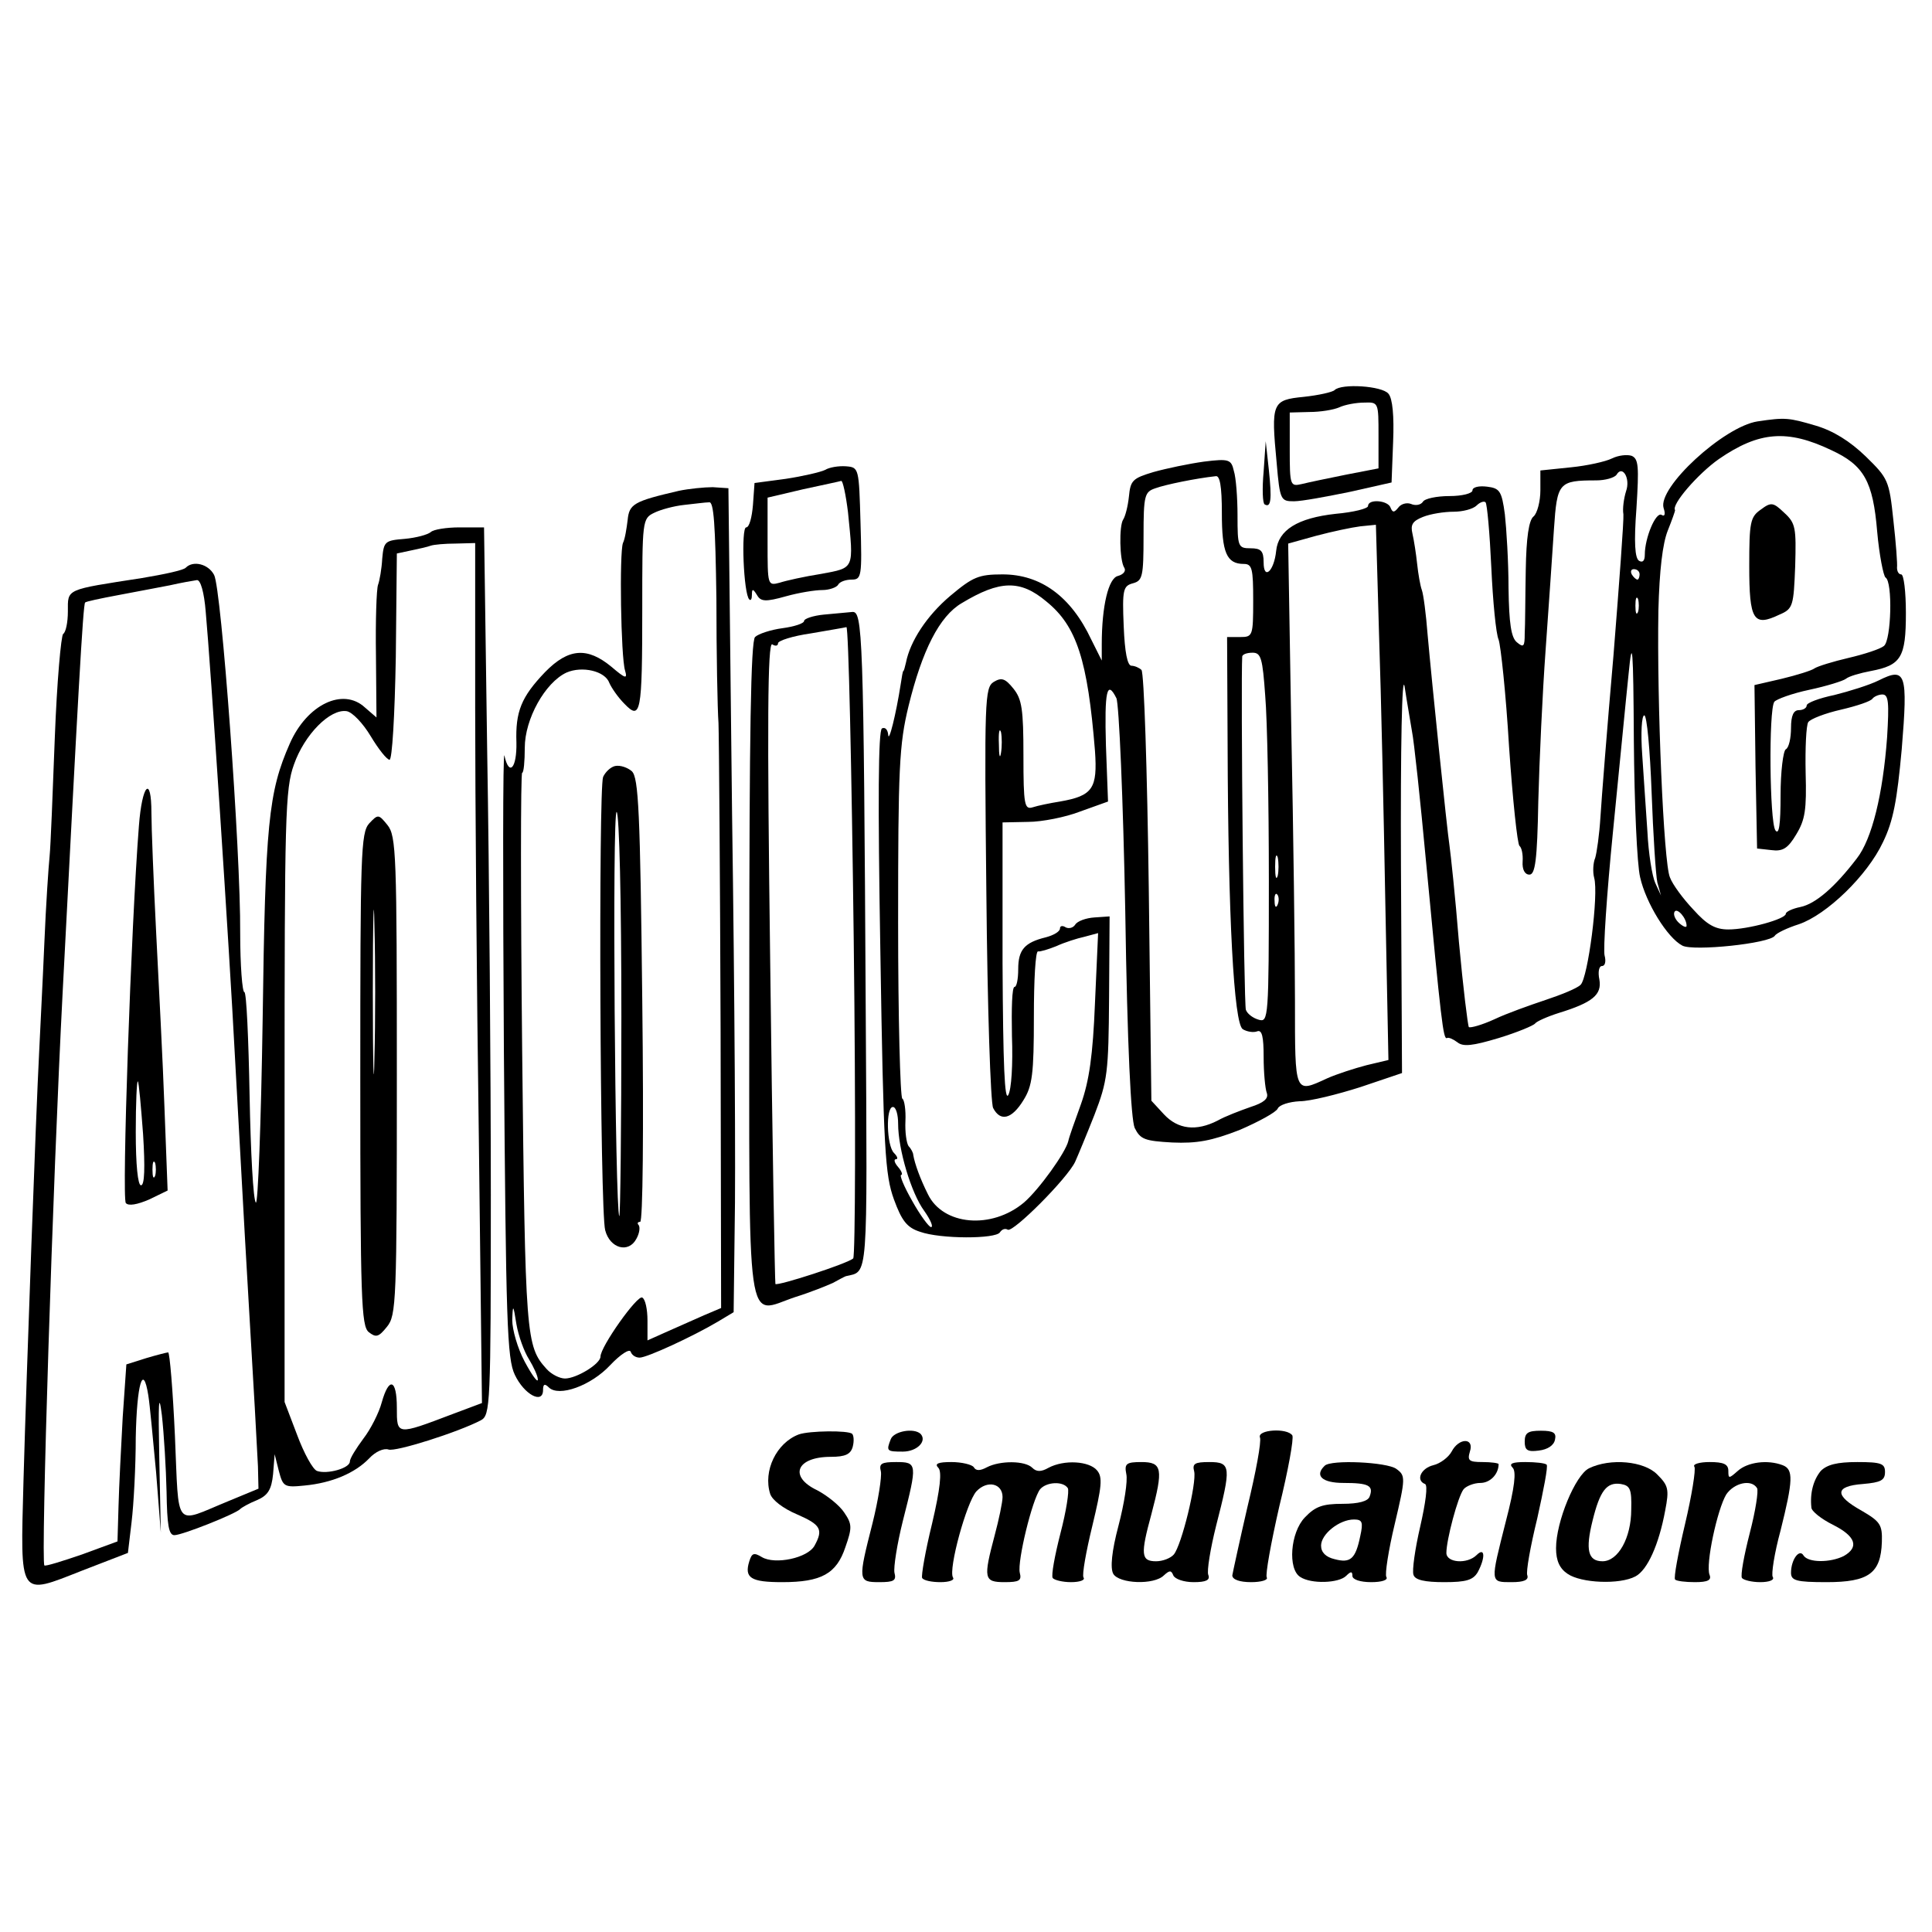
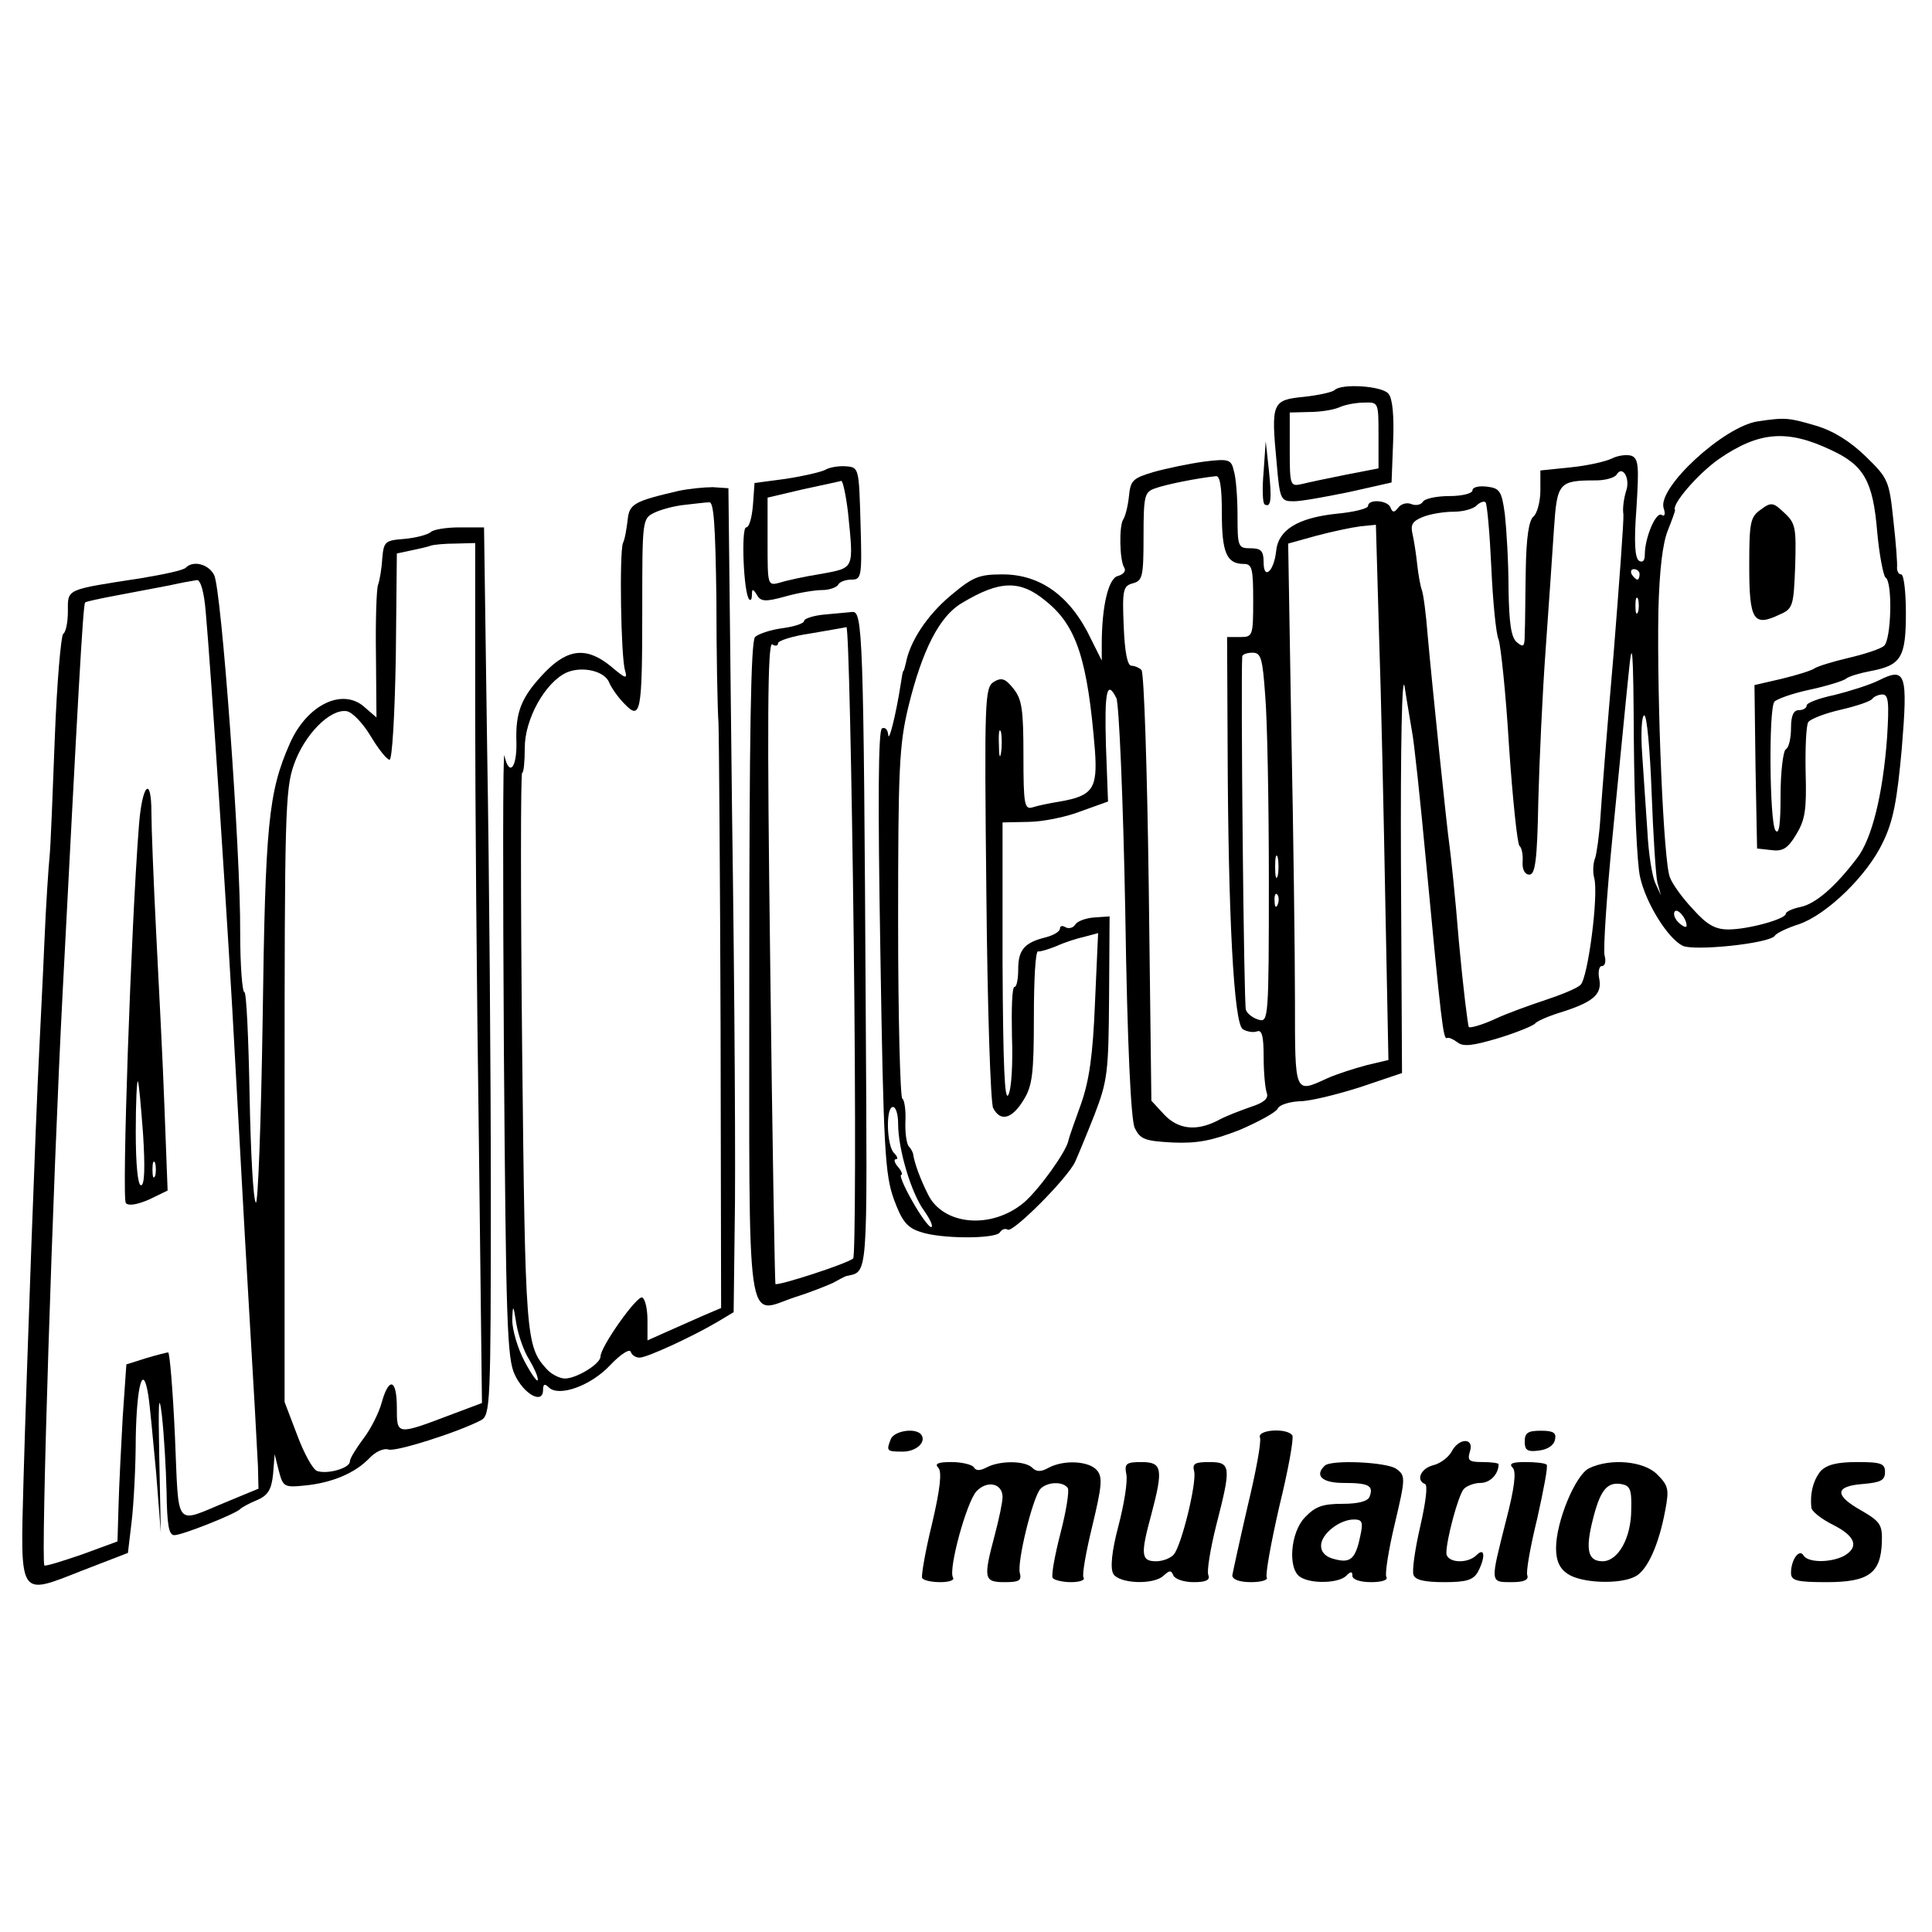
<svg xmlns="http://www.w3.org/2000/svg" version="1.0" width="370pt" height="370pt" viewBox="0 0 370 370" preserveAspectRatio="xMidYMid meet">
  <g transform="translate(0,370) scale(0.1,-0.1)" fill="#000000" stroke="none">
    <path d="M2556 2953 c-4 -4 -31 -10 -59 -13 -61 -6 -63 -11 -52 -127 6 -71 8 -73 33 -73 15 0 63 9 107 18 l80 18 3 78 c2 49 -1 83 -9 92 -12 15 -90 20 -103 7z m84 -87 l0 -63 -62 -12 c-35 -7 -73 -15 -85 -18 -22 -5 -23 -3 -23 66 l0 71 38 1 c20 0 46 4 57 9 11 5 32 9 48 9 27 1 27 0 27 -63z" />
    <path d="M3366 2893 c-65 -10 -192 -127 -180 -166 4 -12 2 -17 -4 -13 -11 6 -32 -44 -32 -76 0 -12 -4 -16 -11 -12 -8 5 -10 35 -5 101 5 80 4 94 -9 100 -9 3 -26 1 -38 -5 -12 -6 -48 -14 -79 -17 l-58 -6 0 -38 c0 -21 -6 -44 -13 -50 -9 -7 -14 -40 -15 -103 -1 -51 -1 -106 -2 -122 0 -24 -2 -27 -15 -16 -11 9 -15 36 -16 104 0 50 -4 114 -7 141 -6 45 -10 50 -34 53 -16 2 -28 -1 -28 -7 0 -6 -20 -11 -44 -11 -25 0 -48 -5 -51 -11 -4 -6 -14 -8 -23 -4 -8 3 -19 0 -24 -7 -8 -10 -11 -10 -15 0 -5 14 -43 17 -43 3 0 -5 -28 -12 -62 -15 -73 -8 -110 -31 -114 -71 -4 -39 -24 -57 -24 -22 0 22 -5 27 -25 27 -24 0 -25 3 -25 63 0 34 -3 73 -7 85 -5 22 -9 24 -57 18 -29 -4 -72 -13 -97 -20 -40 -12 -44 -16 -47 -47 -2 -19 -7 -38 -11 -44 -8 -12 -7 -78 2 -92 4 -6 -1 -13 -12 -16 -18 -4 -31 -57 -31 -131 l0 -31 -20 40 c-39 83 -97 125 -170 125 -46 0 -57 -5 -100 -41 -45 -38 -77 -87 -85 -128 -2 -9 -4 -16 -5 -16 -1 0 -3 -11 -5 -25 -9 -58 -23 -114 -24 -97 -1 10 -6 15 -12 12 -7 -5 -8 -136 -3 -428 6 -380 9 -427 26 -474 15 -41 25 -54 50 -62 39 -14 145 -14 153 -1 4 6 10 8 15 5 10 -6 114 98 129 130 5 11 22 52 37 90 25 65 27 81 28 225 l1 155 -29 -2 c-16 -1 -33 -7 -37 -14 -4 -6 -12 -8 -18 -5 -6 4 -11 3 -11 -2 0 -6 -12 -13 -27 -17 -41 -10 -53 -24 -53 -61 0 -19 -3 -34 -7 -34 -5 0 -6 -42 -5 -94 2 -55 -1 -102 -7 -113 -7 -13 -10 56 -11 252 l0 270 49 1 c26 0 72 9 100 20 l53 19 -4 107 c-3 105 2 127 20 91 5 -10 13 -193 17 -408 4 -263 11 -398 18 -415 11 -22 19 -25 72 -28 47 -2 75 3 129 24 37 16 70 34 73 41 3 7 22 13 42 14 20 0 72 13 116 27 l80 27 -2 395 c-1 232 2 374 7 345 4 -27 11 -66 14 -85 4 -19 16 -132 27 -250 29 -307 33 -341 40 -338 3 2 12 -2 20 -8 11 -9 29 -7 79 8 36 11 67 24 70 28 3 4 23 13 45 20 65 20 83 35 78 64 -3 14 -1 26 5 26 6 0 8 9 5 20 -3 10 4 117 16 237 12 120 25 256 30 303 7 72 9 53 10 -130 1 -118 6 -235 12 -260 11 -49 52 -116 81 -131 21 -11 167 4 177 19 3 5 24 15 46 22 53 18 131 93 161 157 20 41 27 80 36 178 12 146 8 158 -44 132 -18 -9 -57 -21 -85 -28 -29 -6 -53 -15 -53 -20 0 -5 -7 -9 -15 -9 -10 0 -15 -10 -15 -34 0 -19 -4 -38 -10 -41 -5 -3 -10 -43 -10 -88 0 -57 -3 -77 -10 -67 -11 17 -13 230 -2 246 4 5 34 16 67 23 33 7 65 17 70 21 6 5 27 11 48 15 58 11 67 26 67 111 0 41 -4 74 -9 74 -5 0 -8 6 -8 13 1 6 -2 47 -7 91 -8 76 -10 80 -53 122 -30 29 -62 49 -96 59 -51 15 -58 16 -111 8z m141 -55 c63 -29 80 -60 88 -156 4 -45 12 -85 16 -88 14 -8 11 -120 -3 -131 -7 -6 -38 -16 -68 -23 -30 -7 -59 -16 -65 -20 -5 -4 -34 -13 -63 -20 l-52 -12 2 -157 3 -156 27 -3 c22 -3 32 3 48 30 17 28 20 47 18 118 -1 47 1 91 5 97 4 6 32 17 63 24 30 7 57 16 60 21 3 4 12 8 19 8 12 0 13 -16 9 -82 -8 -109 -29 -195 -58 -232 -42 -55 -79 -87 -108 -93 -15 -3 -28 -9 -28 -13 0 -10 -72 -30 -110 -30 -25 0 -41 9 -67 38 -19 20 -40 48 -45 62 -12 28 -25 335 -22 511 2 77 8 128 18 153 8 20 14 37 14 39 -8 10 44 70 84 98 77 53 131 57 215 17z m-393 -79 c-4 -13 -7 -33 -5 -44 1 -11 -8 -132 -19 -270 -12 -137 -23 -277 -25 -310 -2 -33 -7 -68 -10 -78 -4 -9 -5 -27 -2 -38 9 -32 -12 -192 -26 -205 -7 -7 -37 -19 -67 -29 -30 -10 -75 -26 -98 -37 -24 -11 -46 -17 -49 -15 -2 3 -11 76 -19 163 -7 88 -16 170 -18 184 -5 33 -34 315 -42 405 -3 39 -8 77 -11 85 -3 8 -7 31 -9 50 -2 19 -6 45 -9 58 -4 17 0 24 20 32 15 6 41 10 59 10 17 0 37 5 44 12 6 6 14 9 17 6 3 -3 8 -59 11 -124 3 -66 9 -128 14 -139 4 -11 14 -103 20 -205 7 -102 16 -187 20 -190 4 -3 7 -16 6 -30 -1 -15 4 -25 13 -25 11 0 15 27 17 140 2 77 8 208 14 290 6 83 13 187 16 232 6 89 9 93 81 93 17 0 35 5 39 11 11 19 27 -7 18 -32z m-774 -42 c0 -75 9 -97 42 -97 16 0 18 -9 18 -70 0 -68 -1 -70 -25 -70 l-25 0 1 -207 c1 -329 12 -533 29 -544 8 -5 21 -7 28 -4 9 3 12 -11 12 -49 0 -30 3 -61 6 -69 4 -11 -6 -19 -31 -27 -20 -7 -49 -18 -63 -26 -41 -21 -76 -17 -103 12 l-24 26 -5 408 c-3 225 -9 412 -14 417 -4 4 -13 8 -19 8 -8 0 -13 26 -15 76 -3 70 -1 77 18 82 18 5 20 13 20 90 0 79 2 85 23 92 19 7 78 19 115 23 8 2 12 -18 12 -71z m313 -744 l6 -303 -42 -10 c-23 -6 -57 -17 -75 -25 -63 -29 -62 -32 -62 148 0 89 -3 323 -7 519 l-6 357 54 15 c30 8 68 16 84 18 l30 3 6 -210 c4 -115 9 -346 12 -512z m487 627 c0 -5 -2 -10 -4 -10 -3 0 -8 5 -11 10 -3 6 -1 10 4 10 6 0 11 -4 11 -10z m-1136 -52 c58 -47 79 -112 93 -286 5 -72 -4 -86 -67 -97 -19 -3 -43 -8 -52 -11 -16 -5 -18 4 -18 99 0 89 -3 108 -19 128 -16 20 -23 22 -38 13 -17 -11 -18 -33 -14 -405 2 -217 8 -402 13 -411 14 -27 36 -21 58 15 17 27 20 50 20 160 0 70 3 126 8 125 4 -1 20 4 35 10 15 7 40 15 54 18 l26 7 -6 -134 c-4 -100 -11 -149 -27 -194 -12 -33 -23 -64 -24 -70 -5 -22 -56 -93 -85 -118 -62 -52 -155 -44 -184 16 -15 30 -25 58 -28 75 0 4 -4 12 -9 17 -4 6 -7 27 -6 48 1 21 -2 41 -6 43 -4 3 -8 155 -8 337 0 296 2 341 20 415 26 106 59 172 102 197 73 44 112 45 162 3z m1133 -20 c-3 -7 -5 -2 -5 12 0 14 2 19 5 13 2 -7 2 -19 0 -25z m-714 -160 c4 -46 7 -205 7 -355 0 -263 -1 -271 -19 -266 -11 3 -22 11 -25 19 -4 10 -10 628 -7 677 1 4 9 7 20 7 16 0 19 -11 24 -82z m740 -185 c3 -82 8 -159 11 -173 l7 -25 -11 24 c-6 13 -13 57 -15 98 -3 40 -7 107 -10 148 -3 41 -1 75 4 75 5 0 11 -66 14 -147z m-1246 75 c-2 -13 -4 -5 -4 17 -1 22 1 32 4 23 2 -10 2 -28 0 -40z m530 -235 c-3 -10 -5 -2 -5 17 0 19 2 27 5 18 2 -10 2 -26 0 -35z m0 -55 c-3 -8 -6 -5 -6 6 -1 11 2 17 5 13 3 -3 4 -12 1 -19z m783 -41 c0 -4 -6 -2 -14 5 -8 7 -12 17 -9 22 5 8 23 -12 23 -27z m-1510 -379 c0 -49 25 -133 50 -167 12 -17 18 -31 13 -31 -4 0 -21 23 -36 50 -16 28 -25 50 -21 50 3 0 1 7 -6 15 -7 8 -9 15 -4 15 4 0 3 5 -4 12 -14 14 -16 88 -2 88 6 0 10 -15 10 -32z" />
    <path d="M3372 2724 c-20 -14 -22 -24 -22 -108 0 -104 8 -117 58 -93 26 11 27 17 30 93 2 73 1 82 -21 102 -21 20 -25 21 -45 6z" />
    <path d="M2420 2797 c-3 -33 -2 -61 2 -63 12 -7 14 9 8 66 l-6 55 -4 -58z" />
    <path d="M1580 2800 c-8 -4 -42 -12 -75 -17 l-60 -8 -3 -42 c-2 -24 -7 -43 -13 -43 -10 0 -5 -128 6 -138 3 -3 5 1 5 9 0 12 2 12 10 -1 7 -12 16 -13 55 -2 25 7 56 12 70 12 13 0 27 5 30 10 3 6 15 10 26 10 19 0 20 6 17 108 -3 106 -3 107 -28 109 -14 1 -32 -2 -40 -7z m44 -81 c11 -110 13 -106 -51 -118 -32 -5 -68 -13 -80 -17 -23 -6 -23 -5 -23 78 l0 85 68 16 c37 8 70 15 73 16 3 1 9 -27 13 -60z" />
    <path d="M1300 2760 c-86 -20 -95 -25 -98 -56 -2 -16 -5 -36 -9 -44 -7 -19 -4 -218 4 -244 5 -17 1 -16 -26 7 -46 38 -82 36 -127 -10 -46 -48 -57 -76 -55 -135 1 -49 -14 -66 -23 -25 -3 12 -3 -242 -1 -565 4 -522 6 -590 21 -621 18 -38 54 -57 54 -29 0 11 3 13 11 5 19 -19 81 3 118 43 19 20 37 32 39 25 2 -6 9 -11 17 -11 14 0 101 40 150 69 l30 18 2 164 c2 90 0 445 -5 789 l-7 625 -30 2 c-16 0 -46 -3 -65 -7z m72 -207 c0 -104 2 -210 4 -238 1 -27 3 -291 4 -585 l1 -535 -33 -14 c-18 -8 -50 -22 -70 -31 l-38 -17 0 38 c0 21 -4 41 -10 44 -9 6 -80 -94 -80 -113 0 -14 -46 -42 -68 -42 -10 0 -26 8 -35 18 -40 44 -41 60 -47 610 -3 292 -3 532 0 532 3 0 5 22 5 48 0 55 39 125 80 144 30 13 74 3 82 -20 4 -9 16 -27 29 -40 31 -32 34 -19 34 182 0 169 0 173 23 184 12 6 38 13 57 15 19 2 41 5 48 5 9 2 12 -42 14 -185z m-359 -1456 c9 -15 17 -32 17 -39 0 -7 -11 8 -25 34 -14 26 -24 62 -24 80 1 31 2 30 8 -8 4 -23 15 -53 24 -67z" />
-     <path d="M1178 2233 c-9 -2 -19 -12 -23 -21 -9 -23 -6 -832 4 -868 9 -35 45 -45 60 -16 6 11 7 22 4 26 -3 3 -2 6 3 6 5 0 7 170 4 425 -4 360 -7 426 -20 438 -8 7 -22 12 -32 10z m12 -480 c0 -213 -2 -384 -4 -382 -8 10 -14 779 -5 774 5 -4 9 -167 9 -392z" />
    <path d="M825 2681 c-6 -5 -28 -11 -50 -13 -38 -3 -40 -5 -43 -38 -1 -19 -5 -42 -8 -50 -3 -8 -5 -69 -4 -135 l1 -119 -22 19 c-42 39 -111 6 -144 -69 -41 -93 -47 -154 -52 -529 -3 -197 -9 -355 -13 -350 -5 4 -10 97 -12 205 -2 109 -6 198 -10 198 -4 0 -8 51 -8 113 1 157 -36 661 -50 686 -11 21 -40 28 -54 14 -4 -5 -42 -13 -84 -20 -148 -23 -142 -20 -142 -64 0 -21 -4 -40 -9 -43 -4 -3 -12 -92 -16 -198 -4 -106 -8 -209 -10 -228 -2 -19 -7 -93 -10 -165 -3 -71 -8 -166 -10 -210 -6 -114 -24 -607 -30 -821 -6 -226 -10 -220 112 -172 l88 34 7 59 c4 33 8 106 8 162 2 102 14 144 24 81 3 -18 9 -85 15 -148 l9 -115 -3 145 c-2 104 -1 127 5 80 4 -36 8 -102 9 -147 1 -63 4 -83 15 -83 15 0 118 41 126 50 3 3 17 11 32 17 21 9 28 20 31 50 l3 38 8 -32 c8 -30 10 -32 49 -28 53 5 97 24 124 52 12 13 28 20 37 17 13 -5 133 33 177 56 18 10 19 27 19 433 0 232 -3 614 -7 850 l-6 427 -47 0 c-25 0 -50 -4 -55 -9z m85 -334 c0 -173 3 -543 7 -824 l6 -510 -56 -21 c-108 -41 -107 -41 -107 12 0 55 -15 60 -29 10 -5 -19 -21 -51 -35 -69 -14 -19 -26 -38 -26 -44 0 -13 -44 -25 -63 -18 -8 3 -25 34 -38 69 l-24 63 0 585 c0 537 1 589 18 636 20 57 69 107 101 102 11 -2 31 -23 46 -48 15 -25 31 -45 36 -45 5 0 10 84 12 197 l2 198 28 6 c15 3 32 7 37 9 6 2 27 4 48 4 l37 1 0 -313z m-516 181 c9 -97 45 -641 56 -853 6 -104 17 -314 26 -465 9 -151 17 -294 18 -318 l1 -43 -58 -24 c-105 -43 -94 -57 -102 125 -4 88 -10 160 -13 160 -2 0 -22 -5 -42 -11 l-38 -12 -7 -101 c-3 -55 -7 -132 -8 -170 l-2 -68 -68 -25 c-38 -13 -70 -23 -72 -21 -7 7 16 734 35 1098 29 559 39 743 43 746 1 2 30 8 62 14 33 6 78 15 100 19 22 5 45 9 52 10 7 1 14 -23 17 -61z" />
-     <path d="M707 2123 c-16 -18 -17 -58 -17 -490 0 -421 2 -472 16 -484 14 -11 19 -10 35 10 18 22 19 47 19 481 0 423 -1 459 -18 480 -17 21 -18 21 -35 3z m10 -450 c-1 -71 -3 -13 -3 127 0 140 2 198 3 128 2 -71 2 -185 0 -255z" />
    <path d="M266 2118 c-15 -191 -33 -714 -25 -722 5 -6 22 -3 45 7 l35 17 -6 158 c-3 86 -11 238 -16 337 -5 99 -9 201 -9 228 0 74 -18 55 -24 -25z m8 -590 c4 -64 3 -98 -4 -98 -6 0 -10 39 -10 102 0 56 2 99 4 97 2 -2 6 -48 10 -101z m23 -80 c-3 -7 -5 -2 -5 12 0 14 2 19 5 13 2 -7 2 -19 0 -25z" />
    <path d="M1578 2523 c-21 -2 -38 -8 -38 -12 0 -5 -19 -11 -41 -14 -23 -3 -47 -11 -53 -17 -8 -8 -11 -185 -11 -637 0 -714 -8 -659 88 -627 29 9 61 22 72 27 11 6 22 12 25 13 43 10 41 -15 38 503 -4 734 -6 771 -26 769 -9 -1 -34 -3 -54 -5z m57 -624 c4 -333 3 -604 -1 -609 -11 -10 -144 -53 -149 -49 -1 2 -6 280 -10 618 -6 456 -5 612 4 607 6 -4 11 -3 11 2 0 5 28 14 63 19 34 6 65 11 68 12 4 0 10 -269 14 -600z" />
-     <path d="M1530 953 c-43 -16 -69 -70 -55 -114 4 -12 25 -28 51 -39 46 -20 51 -29 34 -60 -13 -24 -76 -37 -101 -22 -15 9 -19 8 -24 -8 -10 -32 3 -40 63 -40 75 0 104 16 121 67 13 37 13 44 -2 66 -9 14 -33 33 -52 43 -55 26 -40 64 26 64 28 0 38 5 42 19 3 11 2 22 -1 25 -7 7 -82 6 -102 -1z" />
    <path d="M1706 944 c-9 -23 -8 -24 23 -24 27 0 47 20 34 34 -13 12 -51 5 -57 -10z" />
    <path d="M2413 947 c3 -8 -8 -67 -24 -133 -15 -65 -28 -125 -29 -131 0 -8 14 -13 36 -13 19 0 33 4 30 9 -3 5 8 66 24 136 17 69 28 130 25 136 -10 15 -68 11 -62 -4z" />
    <path d="M2920 939 c0 -16 5 -20 27 -17 17 2 29 10 31 21 3 13 -3 17 -27 17 -25 0 -31 -4 -31 -21z" />
    <path d="M2780 920 c-6 -11 -22 -23 -35 -26 -24 -6 -34 -29 -16 -36 6 -2 1 -37 -9 -81 -10 -43 -16 -85 -13 -93 3 -10 22 -14 59 -14 42 0 55 4 64 19 15 28 14 49 -2 33 -18 -18 -58 -15 -58 4 0 25 22 108 33 122 5 6 20 12 32 12 19 0 35 17 35 36 0 2 -14 4 -31 4 -26 0 -29 3 -24 20 9 27 -21 27 -35 0z" />
-     <path d="M1687 882 c2 -10 -5 -55 -16 -99 -28 -110 -28 -113 13 -113 28 0 33 3 29 18 -2 10 5 55 16 99 28 110 28 113 -13 113 -28 0 -33 -3 -29 -18z" />
    <path d="M1797 889 c7 -7 4 -39 -12 -107 -13 -53 -21 -100 -19 -104 3 -5 19 -8 35 -8 17 0 28 4 24 9 -9 16 26 144 45 165 21 22 50 15 50 -11 0 -10 -7 -43 -15 -73 -22 -83 -21 -90 19 -90 28 0 33 3 29 18 -5 22 24 141 39 160 12 14 44 16 53 2 3 -5 -3 -44 -14 -86 -11 -43 -18 -81 -15 -86 3 -4 19 -8 35 -8 17 0 28 4 24 9 -3 5 5 50 17 99 18 75 20 93 9 106 -15 18 -63 21 -93 5 -14 -8 -23 -8 -31 0 -14 14 -62 14 -87 1 -13 -7 -21 -7 -25 0 -3 5 -23 10 -43 10 -25 0 -33 -3 -25 -11z" />
    <path d="M2157 877 c3 -13 -4 -57 -15 -99 -13 -49 -16 -81 -10 -92 11 -19 78 -22 97 -3 11 10 14 10 18 0 3 -7 20 -13 39 -13 24 0 32 4 28 14 -3 7 4 50 15 94 29 113 29 122 -13 122 -28 0 -33 -3 -29 -18 5 -22 -24 -141 -39 -159 -6 -7 -21 -13 -34 -13 -29 0 -30 13 -9 90 23 87 21 100 -19 100 -29 0 -33 -3 -29 -23z" />
    <path d="M2537 893 c-20 -19 -5 -33 36 -33 48 0 58 -5 50 -26 -3 -9 -21 -14 -52 -14 -38 0 -52 -5 -72 -26 -28 -29 -33 -99 -9 -114 21 -14 74 -12 88 2 9 9 12 9 12 0 0 -7 15 -12 36 -12 20 0 33 4 29 10 -3 5 4 51 16 101 21 89 21 93 3 106 -18 13 -125 18 -137 6z m68 -135 c-9 -44 -19 -52 -49 -44 -17 4 -26 13 -26 26 0 22 35 50 63 50 16 0 18 -5 12 -32z" />
    <path d="M2897 889 c7 -7 4 -37 -13 -102 -30 -119 -31 -117 11 -117 23 0 33 4 30 13 -3 6 6 56 19 109 12 54 21 100 18 103 -3 3 -21 5 -41 5 -25 0 -32 -3 -24 -11z" />
    <path d="M3043 888 c-26 -13 -63 -102 -63 -153 0 -24 7 -39 22 -49 26 -18 100 -21 130 -5 23 12 45 61 57 126 8 41 6 48 -15 69 -25 26 -90 32 -131 12z m81 -79 c0 -54 -25 -99 -55 -99 -28 0 -33 22 -19 78 14 57 27 74 54 70 18 -3 21 -10 20 -49z" />
-     <path d="M3245 891 c3 -5 -5 -55 -18 -110 -13 -55 -22 -103 -19 -106 3 -3 20 -5 38 -5 25 0 32 4 28 14 -8 20 15 126 32 154 15 22 48 30 59 12 3 -5 -3 -44 -14 -86 -11 -43 -18 -81 -15 -86 3 -4 19 -8 35 -8 17 0 28 4 24 10 -3 5 3 45 15 89 24 96 25 117 4 125 -29 11 -67 6 -86 -11 -17 -15 -18 -15 -18 0 0 13 -9 17 -36 17 -19 0 -33 -4 -29 -9z" />
    <path d="M3487 883 c-14 -17 -21 -42 -18 -70 0 -7 19 -22 41 -33 44 -22 51 -43 21 -60 -26 -13 -68 -13 -77 1 -8 14 -24 -8 -24 -33 0 -15 10 -18 68 -18 81 0 104 17 106 77 1 33 -3 39 -39 60 -52 29 -52 47 3 51 34 3 42 7 42 23 0 16 -7 19 -53 19 -39 0 -58 -5 -70 -17z" />
  </g>
</svg>